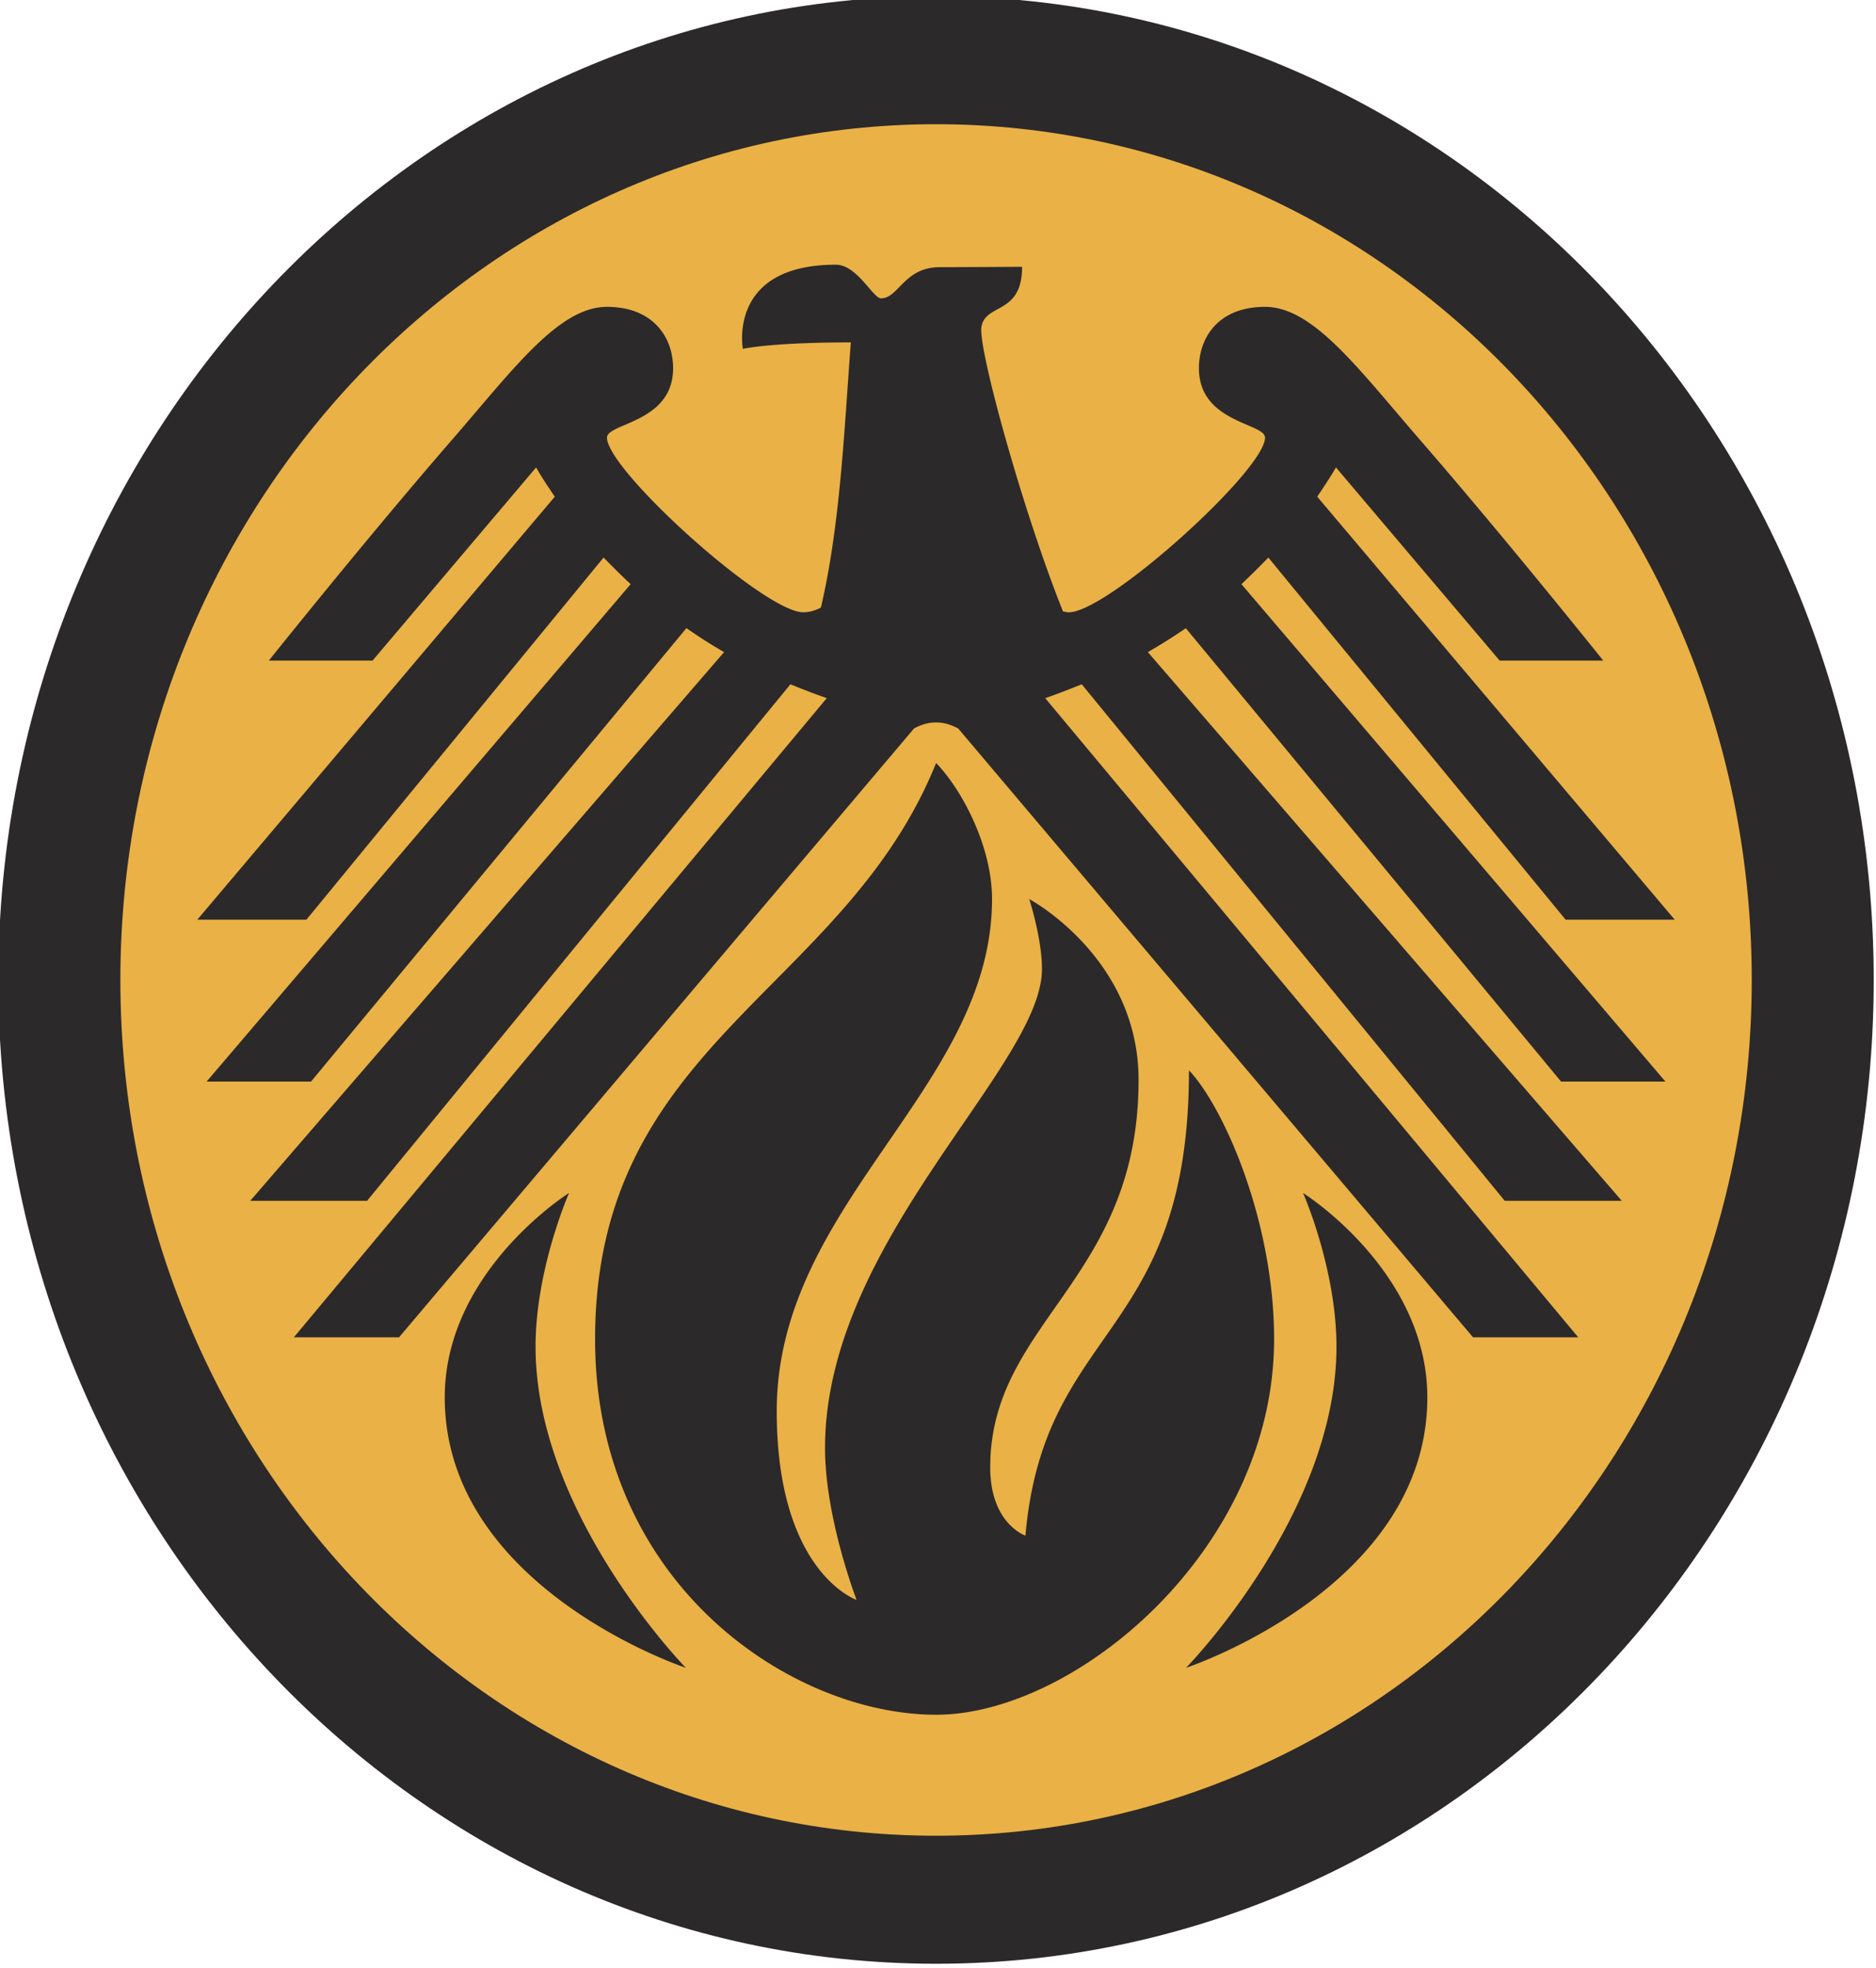
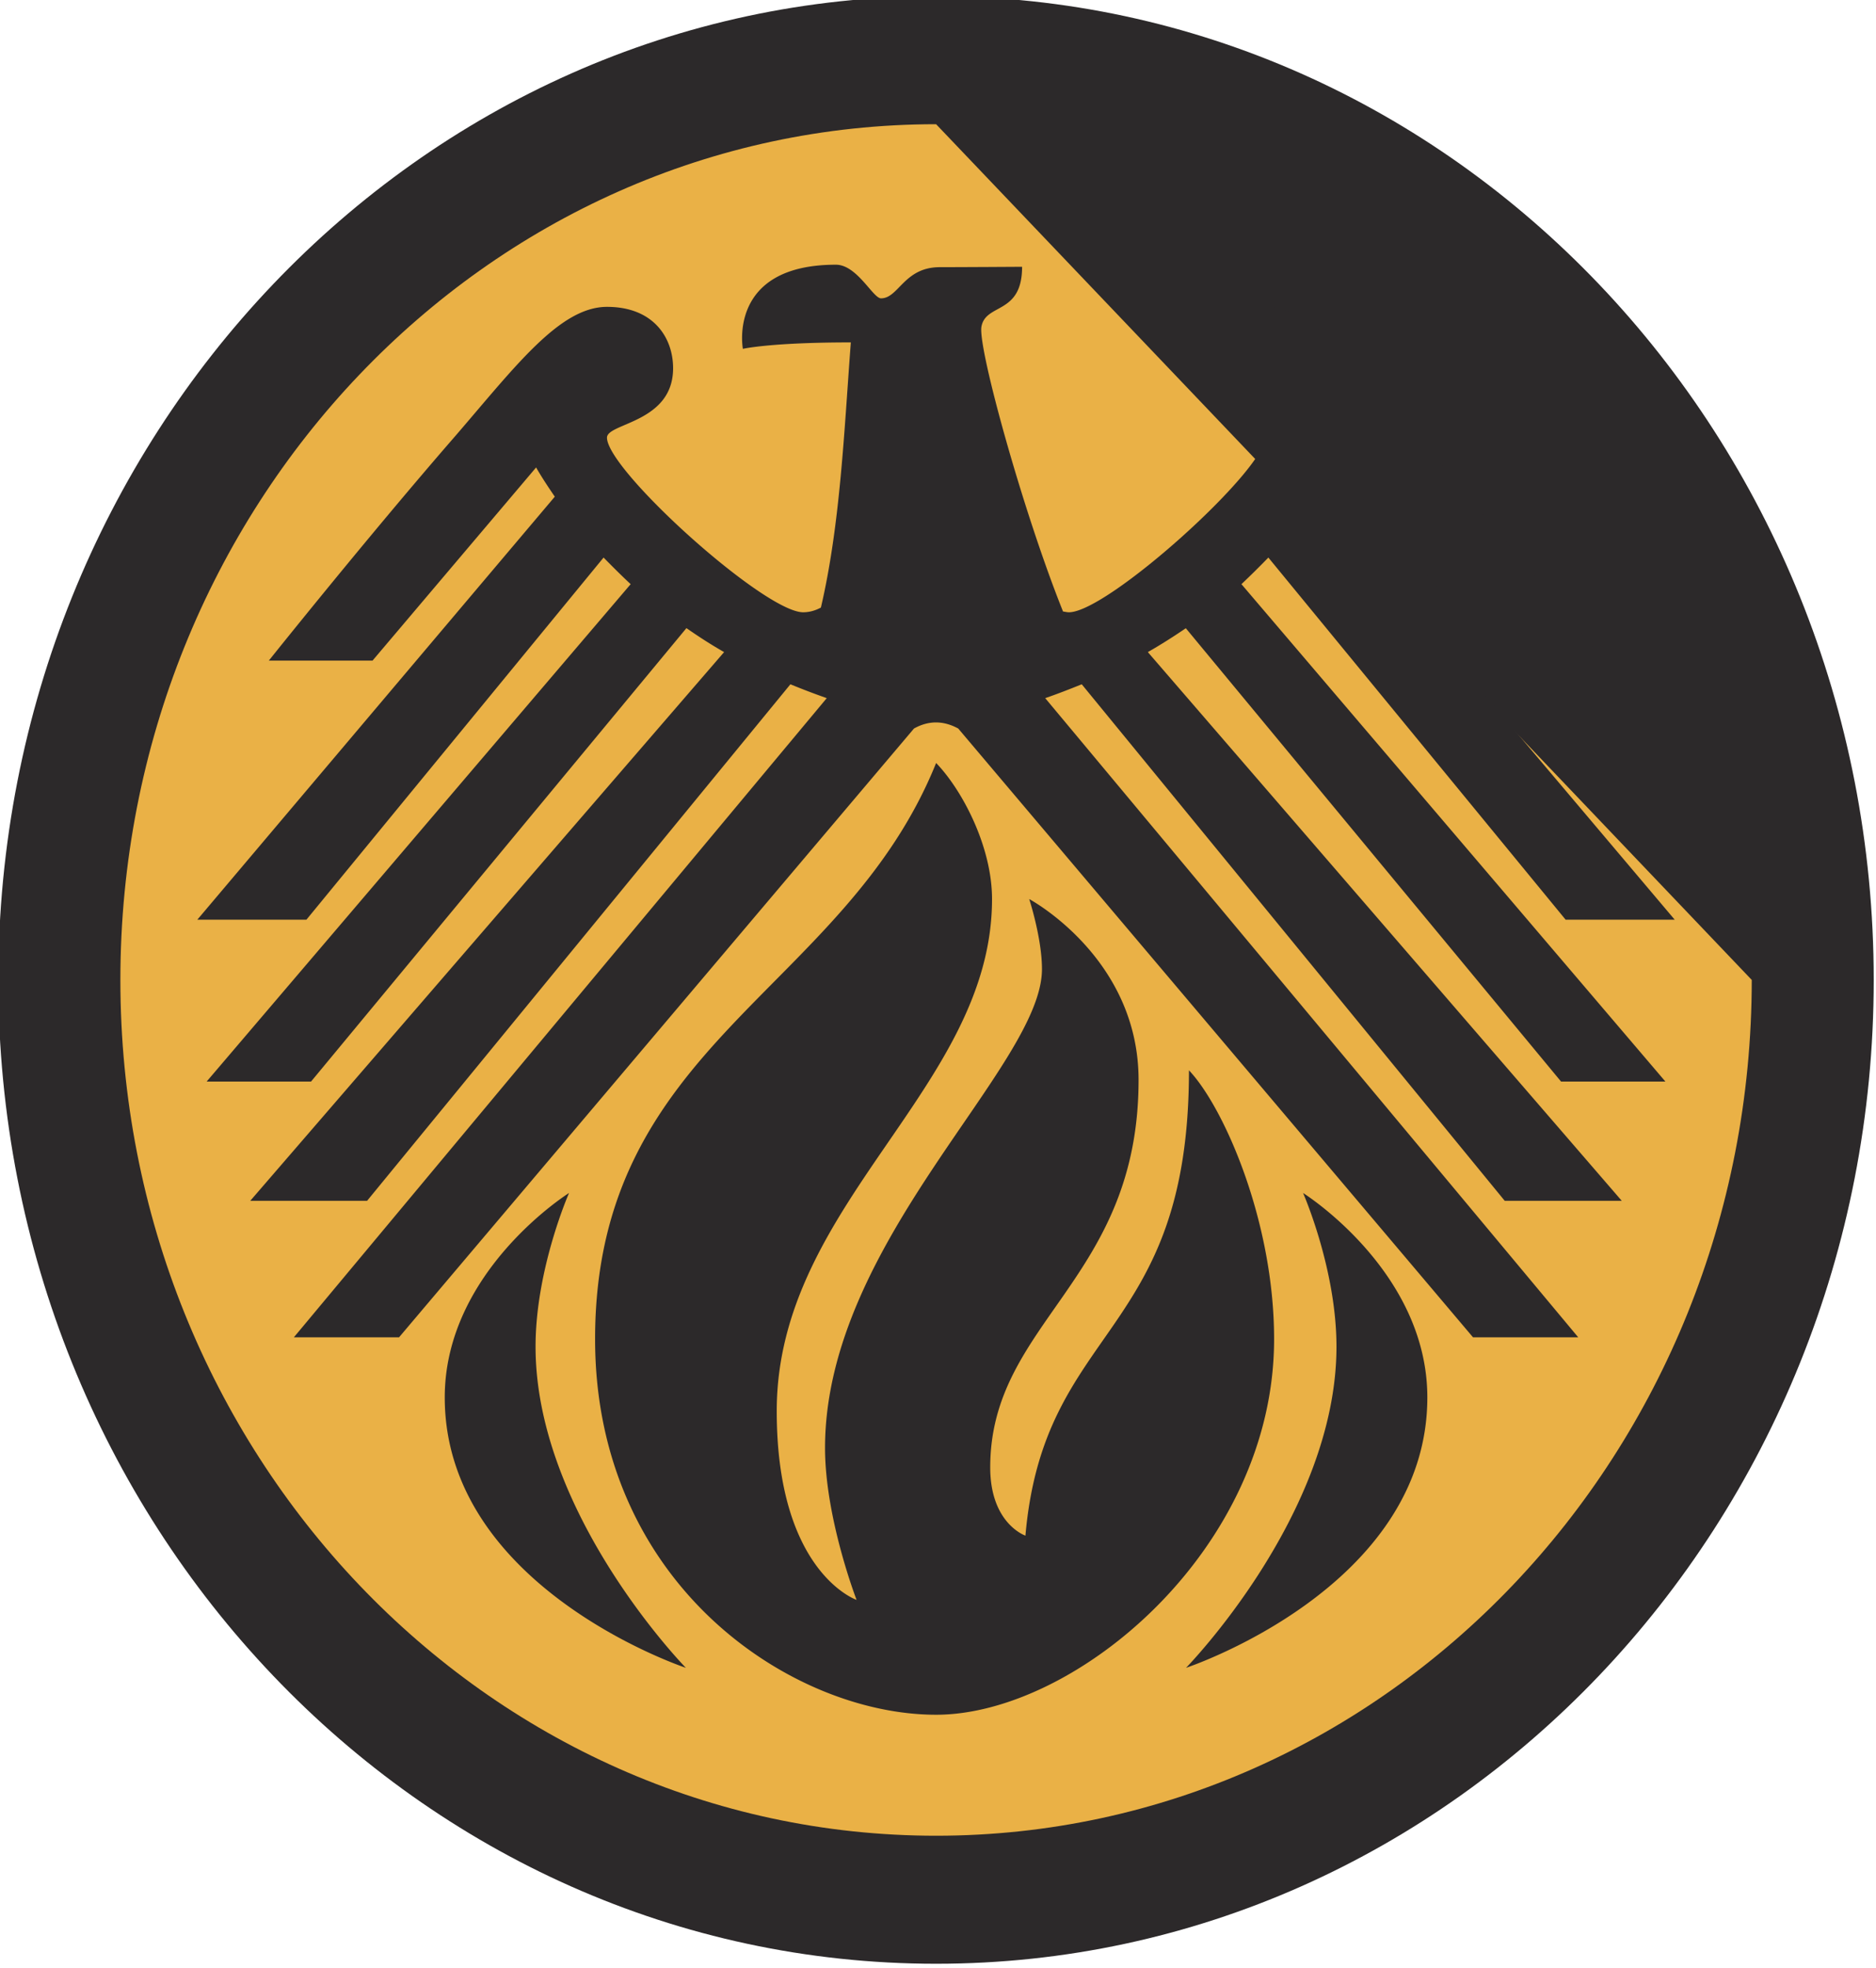
<svg xmlns="http://www.w3.org/2000/svg" width="500.528pt" height="525pt" viewBox="0 0 500.528 525">
  <defs>
    <mask id="c" width="1610.518" height="1734.339" x="-1952.202" y="1319.302" maskContentUnits="userSpaceOnUse" maskUnits="userSpaceOnUse">
      <path fill="none" stroke="#fff" stroke-miterlimit="10" stroke-width="50" d="m0 0 378.499-378.499" transform="matrix(.931 0 0 1.258 -1323.134 2424.573)" />
    </mask>
    <mask id="d" width="1610.518" height="1734.339" x="-1840.526" y="1319.302" maskContentUnits="userSpaceOnUse" maskUnits="userSpaceOnUse">
      <path fill="none" stroke="#fff" stroke-miterlimit="10" stroke-width="50" d="m0 0 378.499-378.499" transform="matrix(.931 0 0 1.258 -1211.458 2424.573)" />
    </mask>
    <mask id="e" width="1610.518" height="1734.339" x="-1728.85" y="1319.302" maskContentUnits="userSpaceOnUse" maskUnits="userSpaceOnUse">
      <path fill="none" stroke="#fff" stroke-miterlimit="10" stroke-width="50" d="m0 0 378.499-378.499" transform="matrix(.931 0 0 1.258 -1099.783 2424.573)" />
    </mask>
    <mask id="f" width="1610.518" height="1734.339" x="-1617.175" y="1319.302" maskContentUnits="userSpaceOnUse" maskUnits="userSpaceOnUse">
      <path fill="none" stroke="#fff" stroke-miterlimit="10" stroke-width="50" d="m0 0 378.499-378.499" transform="matrix(.931 0 0 1.258 -988.107 2424.573)" />
    </mask>
    <mask id="g" width="1610.518" height="1734.339" x="-1505.499" y="1319.302" maskContentUnits="userSpaceOnUse" maskUnits="userSpaceOnUse">
      <path fill="none" stroke="#fff" stroke-miterlimit="10" stroke-width="50" d="m0 0 378.499-378.499" transform="matrix(.931 0 0 1.258 -876.431 2424.573)" />
    </mask>
    <mask id="h" width="1610.518" height="1734.339" x="-1393.824" y="1319.302" maskContentUnits="userSpaceOnUse" maskUnits="userSpaceOnUse">
      <path fill="none" stroke="#fff" stroke-miterlimit="10" stroke-width="50" d="m0 0 378.499-378.499" transform="matrix(.931 0 0 1.258 -764.756 2424.573)" />
    </mask>
    <mask id="i" width="1610.518" height="1734.339" x="-1282.148" y="1319.302" maskContentUnits="userSpaceOnUse" maskUnits="userSpaceOnUse">
-       <path fill="none" stroke="#fff" stroke-miterlimit="10" stroke-width="50" d="m0 0 378.499-378.499" transform="matrix(.931 0 0 1.258 -653.08 2424.573)" />
-     </mask>
+       </mask>
    <mask id="j" width="1610.518" height="1734.339" x="-1170.472" y="1319.302" maskContentUnits="userSpaceOnUse" maskUnits="userSpaceOnUse">
      <path fill="none" stroke="#fff" stroke-miterlimit="10" stroke-width="50" d="m0 0 378.499-378.499" transform="matrix(.931 0 0 1.258 -541.404 2424.573)" />
    </mask>
    <mask id="k" width="1610.518" height="1734.339" x="-1058.797" y="1319.302" maskContentUnits="userSpaceOnUse" maskUnits="userSpaceOnUse">
      <path fill="none" stroke="#fff" stroke-miterlimit="10" stroke-width="50" d="m0 0 378.499-378.499" transform="matrix(.931 0 0 1.258 -429.729 2424.573)" />
    </mask>
    <mask id="l" width="1610.518" height="1734.339" x="-947.121" y="1319.302" maskContentUnits="userSpaceOnUse" maskUnits="userSpaceOnUse">
      <path fill="none" stroke="#fff" stroke-miterlimit="10" stroke-width="50" d="m0 0 378.499-378.499" transform="matrix(.931 0 0 1.258 -318.053 2424.573)" />
    </mask>
    <mask id="m" width="1610.518" height="1734.339" x="-835.445" y="1319.302" maskContentUnits="userSpaceOnUse" maskUnits="userSpaceOnUse">
      <path fill="none" stroke="#fff" stroke-miterlimit="10" stroke-width="50" d="m0 0 378.499-378.499" transform="matrix(.931 0 0 1.258 -206.378 2424.573)" />
    </mask>
    <mask id="n" width="1610.518" height="1734.339" x="-723.77" y="1319.302" maskContentUnits="userSpaceOnUse" maskUnits="userSpaceOnUse">
      <path fill="none" stroke="#fff" stroke-miterlimit="10" stroke-width="50" d="m0 0 378.499-378.499" transform="matrix(.931 0 0 1.258 -94.702 2424.573)" />
    </mask>
    <mask id="o" width="1610.518" height="1734.339" x="-612.094" y="1319.302" maskContentUnits="userSpaceOnUse" maskUnits="userSpaceOnUse">
      <path fill="none" stroke="#fff" stroke-miterlimit="10" stroke-width="50" d="m0 0 378.499-378.499" transform="matrix(.931 0 0 1.258 16.974 2424.573)" />
    </mask>
    <mask id="p" width="1610.518" height="1734.339" x="-500.419" y="1319.302" maskContentUnits="userSpaceOnUse" maskUnits="userSpaceOnUse">
-       <path fill="none" stroke="#fff" stroke-miterlimit="10" stroke-width="50" d="m0 0 378.499-378.499" transform="matrix(.931 0 0 1.258 128.65 2424.573)" />
-     </mask>
+       </mask>
    <mask id="q" width="1610.518" height="1734.339" x="-388.743" y="1319.302" maskContentUnits="userSpaceOnUse" maskUnits="userSpaceOnUse">
-       <path fill="none" stroke="#fff" stroke-miterlimit="10" stroke-width="50" d="m0 0 378.499-378.499" transform="matrix(.931 0 0 1.258 240.325 2424.573)" />
-     </mask>
+       </mask>
    <mask id="r" width="1610.518" height="1734.339" x="-277.067" y="1319.302" maskContentUnits="userSpaceOnUse" maskUnits="userSpaceOnUse">
      <path fill="none" stroke="#fff" stroke-miterlimit="10" stroke-width="50" d="m0 0 378.499-378.499" transform="matrix(.931 0 0 1.258 352 2424.573)" />
    </mask>
    <mask id="s" width="1610.518" height="1734.339" x="-165.392" y="1319.302" maskContentUnits="userSpaceOnUse" maskUnits="userSpaceOnUse">
      <path fill="none" stroke="#fff" stroke-miterlimit="10" stroke-width="50" d="m0 0 378.499-378.499" transform="matrix(.931 0 0 1.258 463.676 2424.573)" />
    </mask>
    <mask id="t" width="1610.519" height="1734.339" x="-53.716" y="1319.302" maskContentUnits="userSpaceOnUse" maskUnits="userSpaceOnUse">
      <path fill="none" stroke="#fff" stroke-miterlimit="10" stroke-width="50" d="m0 0 378.5-378.499" transform="matrix(.931 0 0 1.258 575.352 2424.573)" />
    </mask>
    <mask id="u" width="1610.518" height="1734.339" x="57.96" y="1319.302" maskContentUnits="userSpaceOnUse" maskUnits="userSpaceOnUse">
      <path fill="none" stroke="#fff" stroke-miterlimit="10" stroke-width="50" d="m0 0 378.499-378.499" transform="matrix(.931 0 0 1.258 687.027 2424.573)" />
    </mask>
    <clipPath id="a">
      <path d="M93.31 2379.689h491v-407h-491Z" />
    </clipPath>
    <clipPath id="b">
      <path d="M118.487 1972.829s-25.072 0-25.072 25.071v355.298s0 25.07 25.072 25.07h438.777s25.071 0 25.071-25.07V1997.9s0-25.071-25.071-25.071z" />
    </clipPath>
  </defs>
  <path fill="#2c292a" d="M1599.55 2873.87c0 119.363-92.255 216.171-206.057 216.171-113.826 0-206.11-96.808-206.11-216.172 0-119.363 92.284-216.147 206.11-216.147 113.802 0 206.056 96.784 206.056 216.147" style="stroke-width:6.097" transform="translate(-1441.934 -3227.487) scale(1.214)" />
-   <path fill="#eab146" d="M1572.744 2873.87c0 103.857-80.242 188.038-179.257 188.038-99.017 0-179.277-84.18-179.277-188.038 0-103.876 80.26-188.02 179.276-188.02s179.258 84.144 179.258 188.02" style="stroke-width:6.097" transform="translate(-1441.934 -3227.487) scale(1.214)" />
+   <path fill="#eab146" d="M1572.744 2873.87c0 103.857-80.242 188.038-179.257 188.038-99.017 0-179.277-84.18-179.277-188.038 0-103.876 80.26-188.02 179.276-188.02" style="stroke-width:6.097" transform="translate(-1441.934 -3227.487) scale(1.214)" />
  <path fill="#2c292a" d="M1448.367 2796.594c-2.628 1.78-5.402 3.567-8.347 5.243l104.156 120.565h-25.72l-92.96-113.492c-2.635 1.061-5.202 2.067-8.03 3.043l117.143 140.442h-23.122L1398.35 2818.63c-3.323-1.805-6.561-1.762-9.726 0l-113.168 133.765h-23.115l117.113-140.442a163.265 163.265 0 0 1-7.988-3.043l-93.034 113.492h-25.676l104.138-120.565c-2.945-1.676-5.69-3.463-8.28-5.268l-82.499 99.632h-22.944l93.187-109.29c-2.14-1.994-4.092-3.957-5.952-5.847l-65.315 79.577h-23.975l78.571-92.955c-1.579-2.305-3.006-4.482-4.11-6.42l-35.944 42.437h-22.792s21.792-27.292 41.103-49.486c13.231-15.354 22.896-28.238 33.212-28.238 10.238 0 14.53 6.793 14.53 13.488 0 12.012-14.53 12.012-14.53 15.25 0 7.14 34.591 38.37 43.115 38.37 1.348 0 2.671-.371 3.897-1.036 4.268-18.231 5.121-39.048 6.579-58.26-17.713 0-23.725 1.414-23.725 1.414s-3.476-18.487 20.444-18.487c4.647 0 8.146 7.39 9.92 7.39 3.879 0 5.037-6.848 12.915-6.848 4.402 0 18.085-.085 18.085-.085 0 10.616-8.006 7.92-8.939 13.177-.786 4.786 9.256 40.968 17.939 62.571.445.043.83.165 1.293.165 8.5 0 43.096-31.231 43.096-38.371 0-3.238-14.524-3.238-14.524-15.25 0-6.695 4.232-13.487 14.524-13.487 10.323 0 19.97 12.884 33.206 28.237 19.305 22.195 41.128 49.487 41.128 49.487h-22.774l-35.963-42.438c-1.146 1.939-2.549 4.115-4.128 6.42l78.578 92.955h-23.975l-65.34-79.577a193.386 193.386 0 0 1-5.915 5.847l93.175 109.29h-22.933zm-35.25 199.379s-7.737-2.616-7.737-14.993c0-32.073 32.603-41.03 32.603-85.139 0-26.914-24.036-39.743-24.036-39.743s2.805 8.585 2.805 15.39c0 21.414-47.676 59.767-47.676 105.223 0 15.427 6.933 33.378 6.933 33.378s-17.548-5.988-17.548-41.487c0-45.768 47.316-70.999 47.316-112.504 0-11.53-6.555-23.963-12.287-29.895-20.34 50.444-74.95 61.54-74.95 126.582 0 53.889 43.2 82.54 74.95 82.54 30.64 0 74.279-36.395 74.279-82.54 0-26.127-11.201-51.182-18.713-59.053 0 59.053-31.871 55.614-35.938 102.241m-100.303-75.29s-27.316 17.115-27.316 44.913c0 41.883 52.993 59.419 52.993 59.419s-33.036-33.767-33.036-70.572c0-17.085 7.36-33.76 7.36-33.76m168.66 33.76c0 36.804-33.06 70.572-33.06 70.572s53.029-17.536 53.029-59.42c0-27.797-27.31-44.913-27.31-44.913s7.34 16.677 7.34 33.762" style="stroke-width:6.097" transform="translate(-1441.934 -3227.487) scale(1.214)" />
</svg>